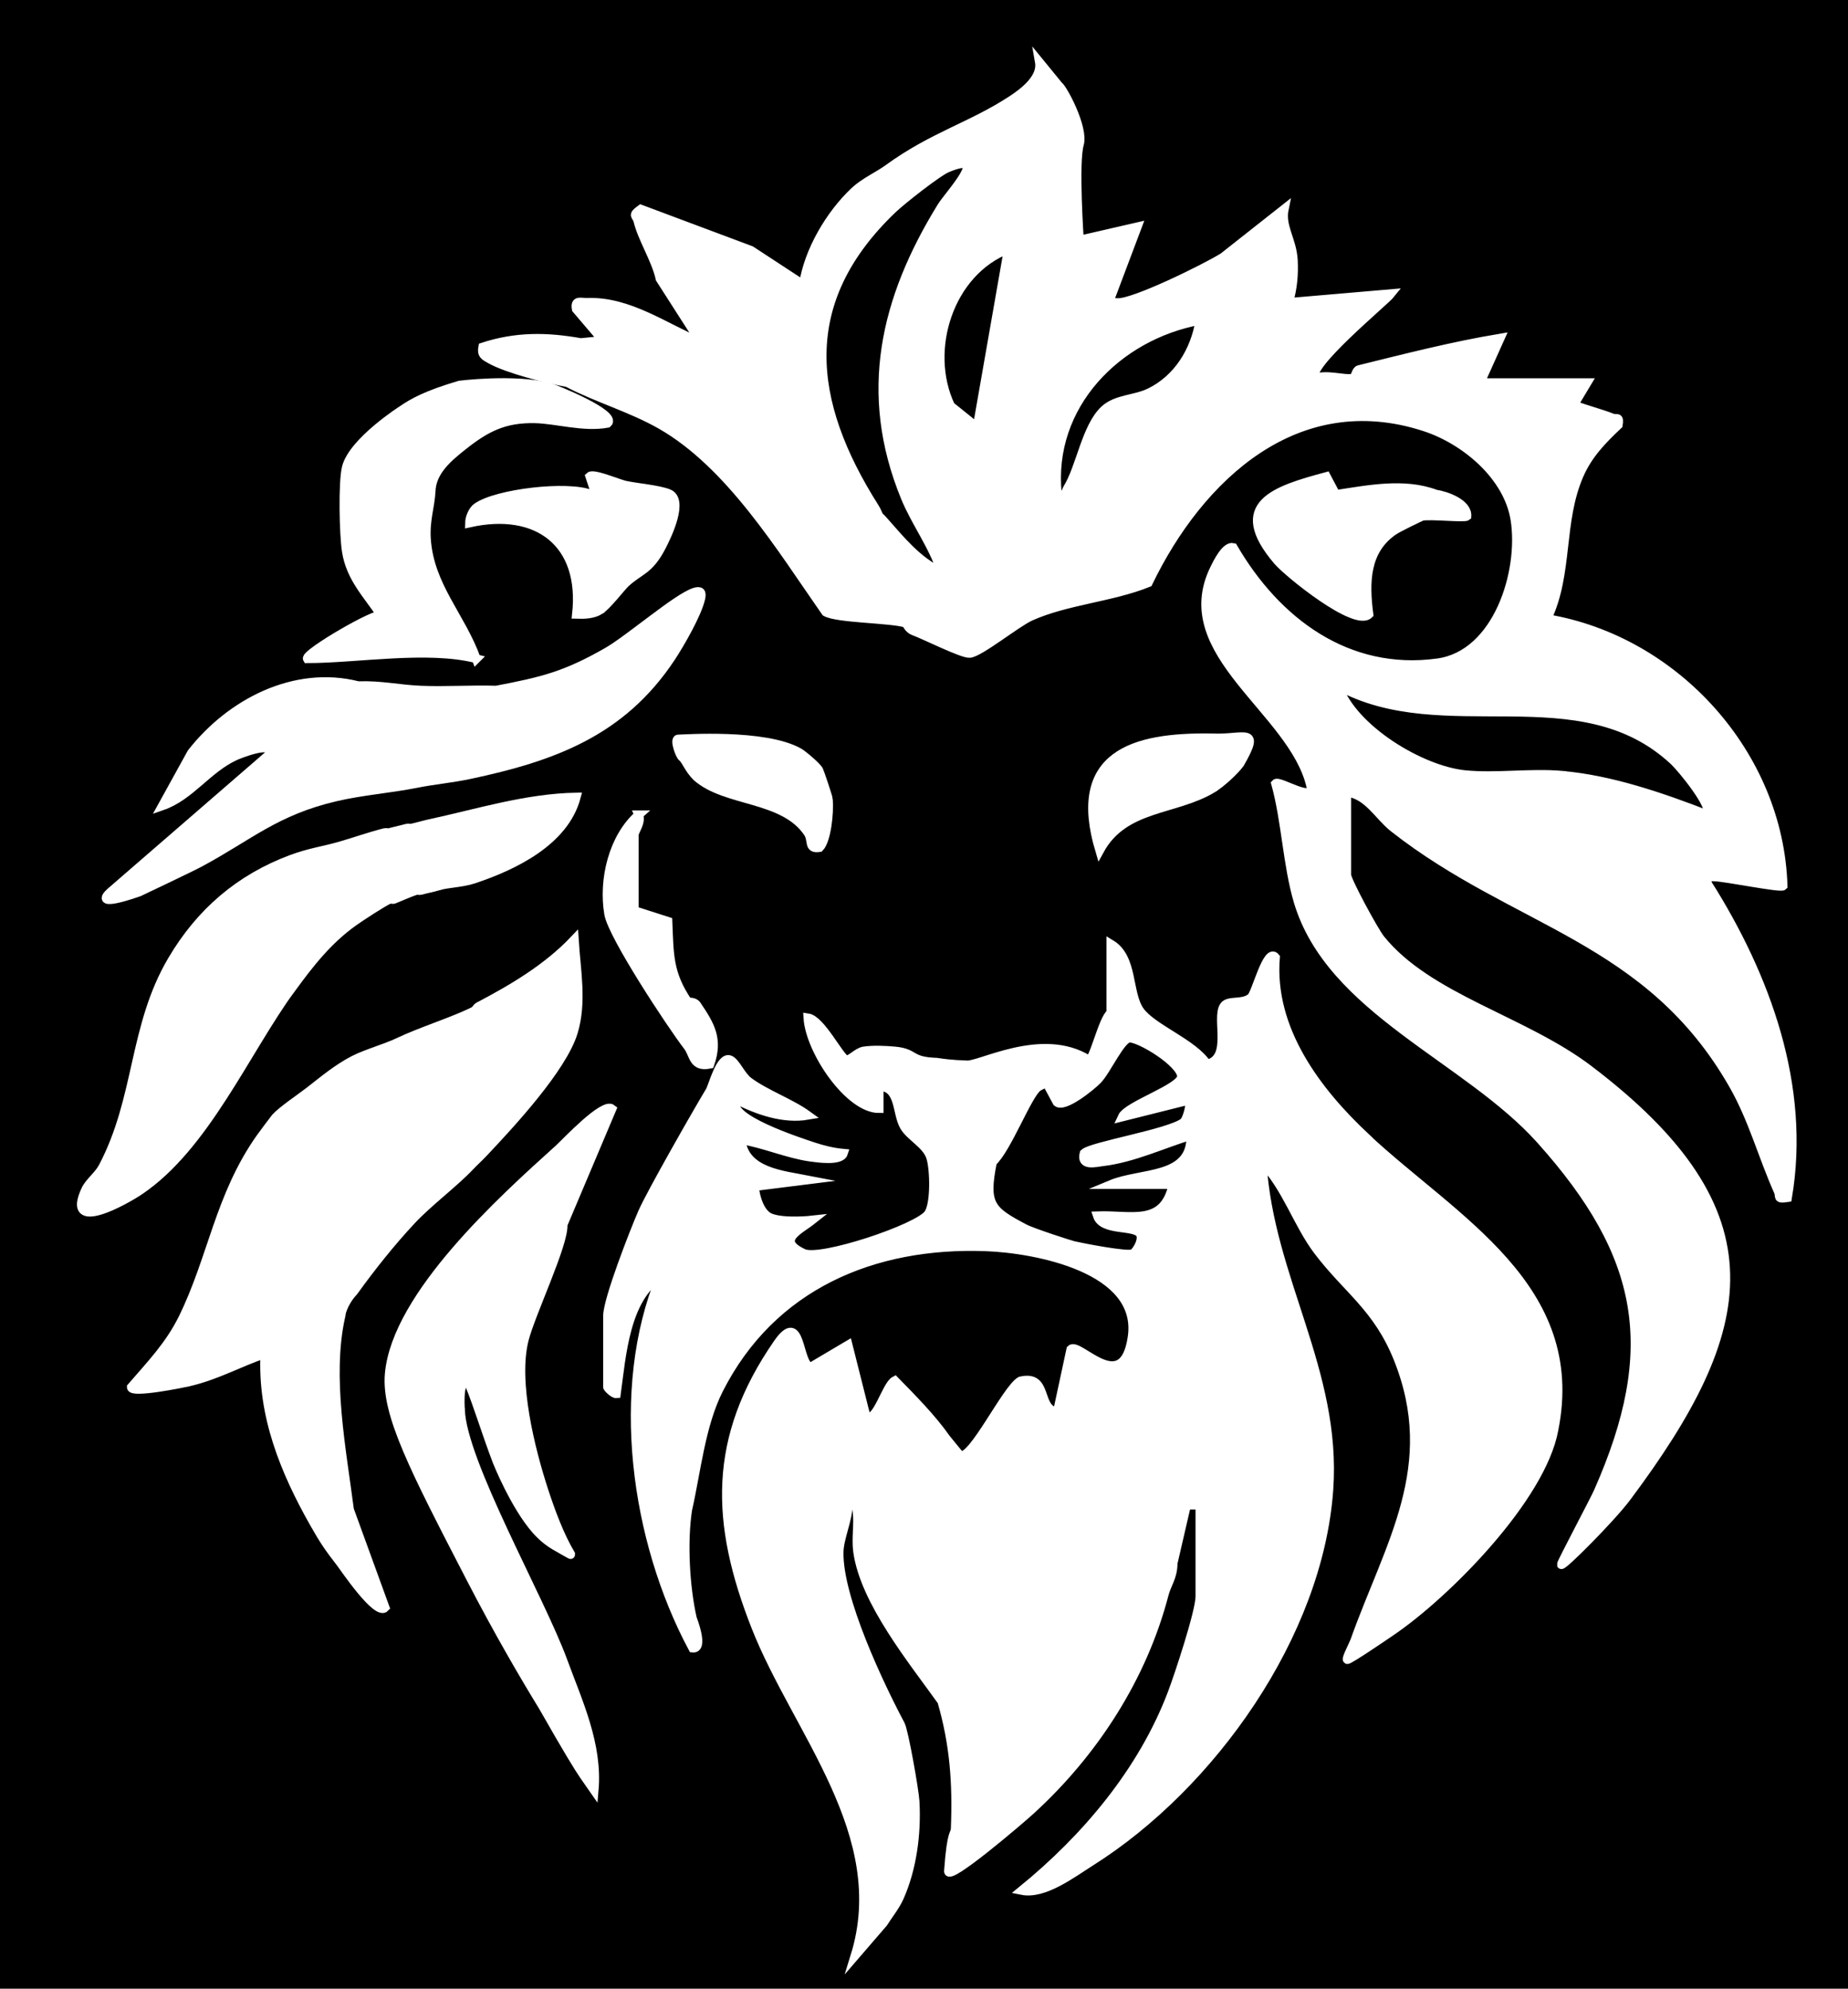
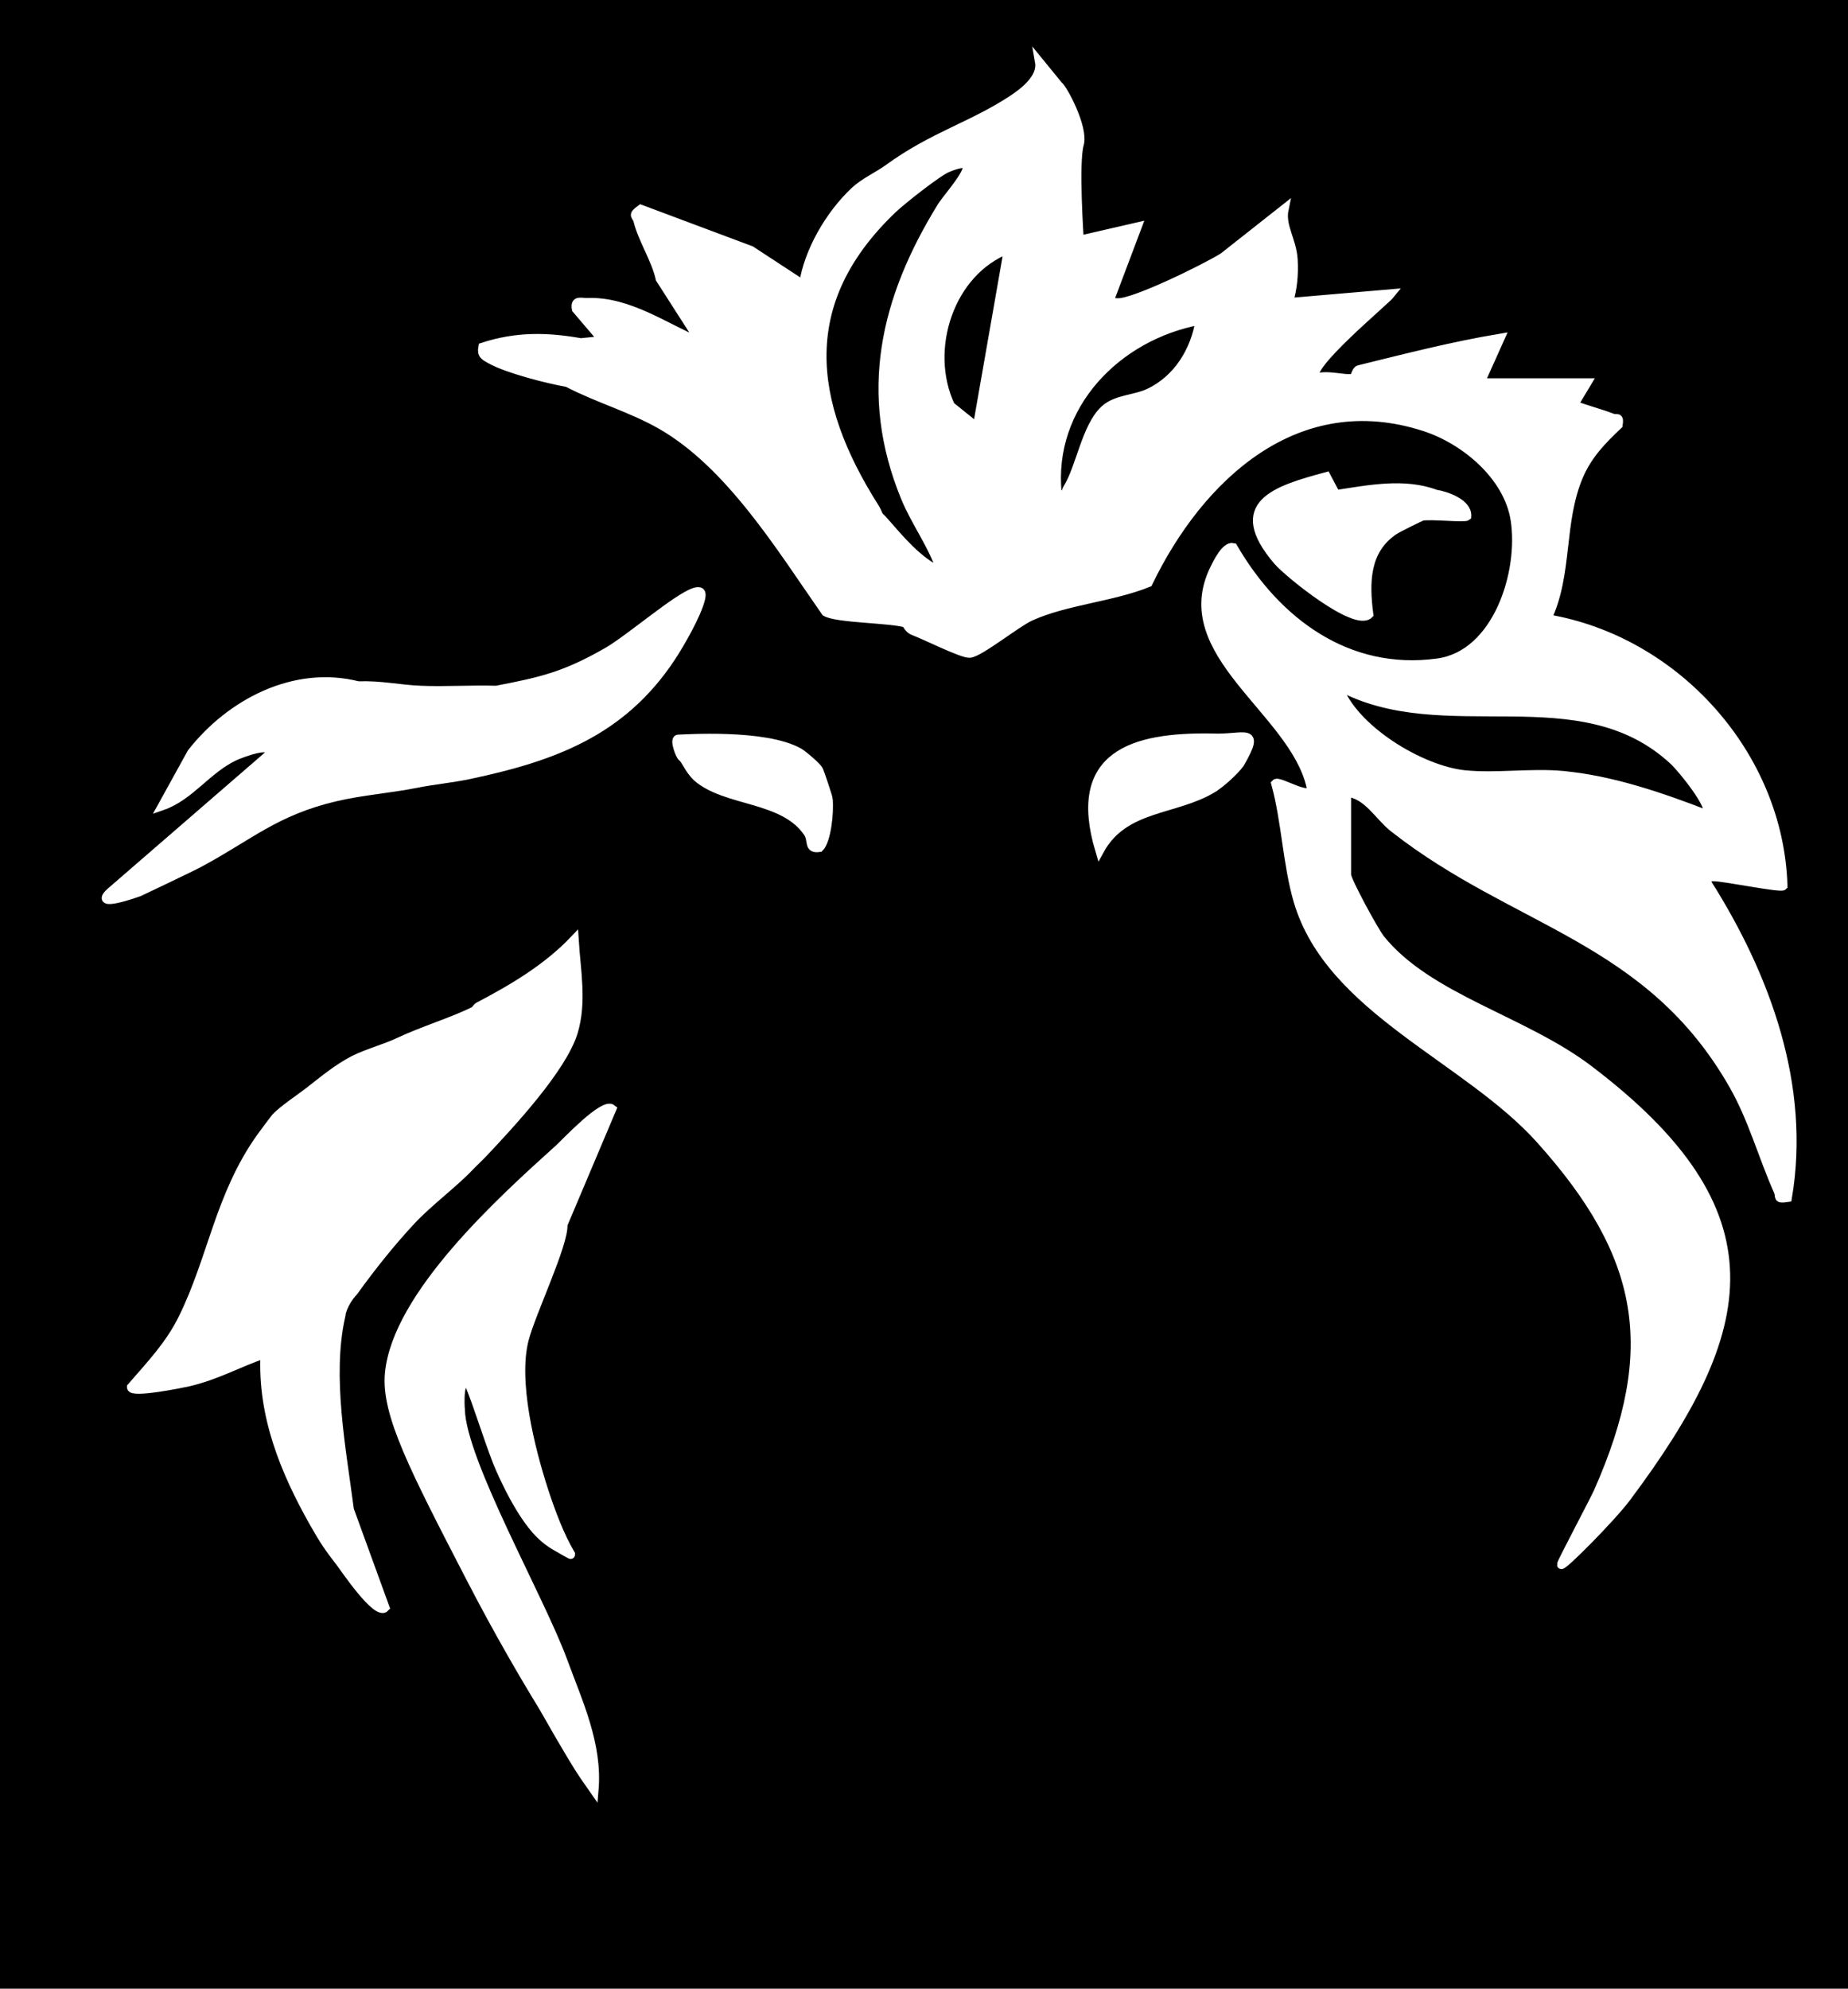
<svg xmlns="http://www.w3.org/2000/svg" viewBox="0 0 212.17 228.26">
  <g id="Layer_3" data-name="Layer 3">
    <rect y="-4.63" width="215.23" height="237.48" />
  </g>
  <g id="Layer_1" data-name="Layer 1">
    <g>
-       <path d="M54.69,75.62c-1.74-4.86-5.37-8.33-5.73-13.75-.14-2.18.44-3.69.54-5.48.07-2.31,1.99-3.89,3.64-5.2,2.68-2.13,4.78-3.2,8.31-3.12,2.45.06,5.58,1.03,8.31.52,1.19-1.04-6.15-4.01-6.75-4.16-4.09-1.02-10.25-.23-10.25-.23-3.75,1.11-5.31,1.98-6.54,2.82,0,0-5.69,3.62-6.46,6.63-.43,1.71-.3,7.74,0,9.62.48,3.07,2.42,4.96,4.03,7.39-.34-.59-8.85,4.36-8.51,4.95,5.65,0,13.81-1.42,19.42,0Z" style="fill: #fff; stroke: #fff; stroke-miterlimit: 10;" />
-       <path d="M68.89,70.02c.77-.46,2.49-2.7,2.92-3.09,1.71-1.57,2.71-1.4,4.18-4.25.64-1.23,2.61-5.35.74-6.05-1.25-.47-3.43-.63-4.93-.94-.77-.16-3.68-1.41-4.09-1.02l1.01,3.06c-.82.2-.23-.74-.88-1-2.68-1.07-10.77-.12-13.07,1.48-.5.34-.86,1.2-.87,1.82,7.81-1.74,13.19,2.3,12.28,10.49.91.03,1.91,0,2.71-.49Z" style="fill: #fff; stroke: #fff; stroke-miterlimit: 10;" />
-       <path d="M73.33,93.52c-2.96,2.61-4.12,7.48-3.45,11.38.44,2.52,7.17,12.71,9.08,15.2.73.95.56,2.46,2.55,2.05,1-2.88.07-4.45-1.52-6.8-.31-.45-1-.31-1.03-.36-2.2-3.27-2.11-5.37-2.27-9.24l-3.87-1.24v-8.69c0-.4.88-1.47.51-2.3Z" style="fill: #fff; stroke: #fff; stroke-miterlimit: 10;" />
      <path d="M12.83,102.26c-2.55,2.19,3.14.13,3.14.13,0,0,6.01-2.85,6.91-3.34,5.75-3.08,8.75-5.97,15.68-7.58,2.99-.7,6.16-.93,9.2-1.53,2.03-.41,4.07-.58,6.14-1.02,9.57-2.03,17.46-4.88,23.13-13.43,1.07-1.62,3.02-5,3.43-6.8.16-.7-.01-.95-.73-.72-1.99.63-7.5,5.41-10.02,6.85-4.8,2.74-7.39,3.37-12.74,4.39-2.88-.09-5.81.12-8.69,0-2.44-.1-4.52-.6-7.16-.51-7.31-1.86-14.68,2.02-19.13,7.71l-3.36,6.09c3.22-1.12,5.15-4.23,8.34-5.71.48-.22,4.63-1.89,3.92-.17l-18.07,15.65Z" style="fill: #fff; stroke: #fff; stroke-miterlimit: 10;" />
-       <path d="M33.46,113.46c2.1-2.88,4.21-5.58,7.16-7.67.83-.59,3.31-2.21,4.09-2.56.14-.06.36.06.51,0,.64-.26,2.07-.88,2.56-1.02.16-.05.35.05.51,0,.17-.05.34-.09.51-.13.03,0,.07-.02.1-.03.11-.02.21-.05.32-.07.33-.07.69-.16,1.1-.28,1.08-.34,2.65-.32,4.07-.79,4.61-1.53,10.43-4.34,11.78-9.43-5.77.11-11.3,1.86-16.87,3.06-.77.17-1.41.37-2.05.51-.16.04-.35-.04-.51,0-.71.17-1.36.34-2.05.51-.16.04-.35-.04-.51,0-1.78.45-3.47,1.06-5.11,1.53-1.97.57-3.47.73-5.62,1.53-5.92,2.21-10.46,6.09-13.7,11.6-4.51,7.65-3.75,15.78-7.95,23.74-.5.95-1.57,1.72-1.98,2.62-2.34,5.05,4.45,1.26,6.21.08,7.54-5.09,12.15-15.98,17.43-23.22Z" style="fill: #fff; stroke: #fff; stroke-miterlimit: 10;" />
      <path d="M139.29,90.45c.92-.56,2.45-1.96,3.07-2.81,2.51-4.35.46-2.77-3.21-2.95-9.12-.15-16.17,1.97-12.9,12.92,2.82-5.17,8.67-4.48,13.04-7.15Z" style="fill: #fff; stroke: #fff; stroke-miterlimit: 10;" />
      <path d="M160.07,60.88c.37-.25,3.02-1.57,3.24-1.62.99-.18,4.84.23,5.11,0,.11-1.5-2.4-2.38-3.58-2.55-3.63-1.37-7.75-.52-11.47.04l-1.09-2.06c-5.88,1.59-11.12,3.21-5.59,9.69,1.21,1.42,8.94,7.67,10.48,6.13-.47-3.64-.46-7.38,2.9-9.63Z" style="fill: #fff; stroke: #fff; stroke-miterlimit: 10;" />
      <path d="M39.1,151.14c.04-.2.22-1.51,1.52-2.92,2.04-2.83,4.27-5.63,6.65-8.18,1.9-2.03,4.85-4.23,6.65-6.13.5-.53,1.04-1.01,1.53-1.53,3.11-3.29,9.1-9.73,10.38-13.9,1.05-3.44.33-7.1.11-10.63-3.09,3.26-7.05,5.61-10.99,7.67-.21.11-.35.43-.51.51-2.38,1.2-5.97,2.29-8.69,3.58-1.49.71-3.68,1.31-5.11,2.04-1.9.98-3.44,2.28-5.11,3.58-1.06.82-3.13,2.2-3.9,3.05-.1.11-1.57,2.08-1.72,2.3-4.73,6.67-5.53,13.85-8.93,20.74-1.53,3.1-3.69,5.33-5.91,7.9-.01.77,5.92-.44,6.57-.59,3.26-.76,5.71-2.19,8.77-3.24-.36,7.05,2.26,13.46,5.63,19.42,1.15,2.03,1.65,2.76,3.07,4.6.37.47,4.17,6.14,5.11,5.11l-4.09-11.24c-.89-6.91-2.53-15.21-1.01-22.13Z" style="fill: #fff; stroke: #fff; stroke-miterlimit: 10;" />
      <path d="M95.11,91.73c-.02-.23-.98-3.09-1.09-3.31-.21-.43-1.81-1.79-2.28-2.06-3.94-2.23-13.34-1.54-13.87-1.54s.24,2.07.47,2.09c.48.48.73,1.34,1.64,2.26,3.35,2.97,9.95,2.25,12.77,6.4.61.92-.03,1.93,1.34,1.72.8-.8,1.17-3.99,1.01-5.55Z" style="fill: #fff; stroke: #fff; stroke-miterlimit: 10;" />
      <path d="M52.86,161.79c-.01-.41-.26-4.08,1.04-2.83.92,2.19,1.93,5.58,3.17,8.81,0,0,2.01,5.05,4.47,7.84.94,1.07,1.85,1.62,2.17,1.81.79.46,1.86,1.07,1.85,1.03-1.29-2.15-2.32-4.95-3.1-7.33-1.57-4.82-3.5-12.56-2.26-17.38.8-3.09,4.59-10.98,4.45-13.18l5.62-13.29c-.97-.8-5.31,3.85-6.13,4.6-6.48,5.84-18.63,16.81-19.45,25.8-.42,4.63,2.84,10.91,9.32,23.44,3.26,6.31,6.24,11.37,8.34,14.8,2.86,5.03,4.13,7.08,4.72,7.93.05.07,1.15,1.65,1.15,1.65h0c.46-5.25-1.82-10.06-3.57-14.83-2.65-7.23-11.59-22.83-11.78-28.86Z" style="fill: #fff; stroke: #fff; stroke-miterlimit: 10;" />
      <path d="M196.04,101.43c-.12-.88-.03-.79.77-.78,1.29.02,7.63,1.33,7.91,1.04-.44-15.03-12.35-28.21-27.09-30.68,2.48-5.21,1.35-11.14,3.69-16.5,1.03-2.36,2.65-4.01,4.48-5.74.17-1.08-.17-.6-.7-.81-1.39-.54-3-.94-4.41-1.49l1.53-2.55h-12.27l2.3-5.12c-5.45.91-10.87,2.3-16.22,3.62-.4.1-.37.91-.76.99-.92.19-3.01-.51-4.24,0-1.34-1.16,7.99-8.82,8.69-9.71l-11.76,1.01c.47-1.63.62-3.16.53-4.87-.14-2.34-1.46-3.84-1.04-5.86l-7,5.52c-1.95,1.23-10.32,5.36-12.16,5.23-.76-.05-.92.19-.72-.72l3.01-7.98-6.65,1.53s-.61-8.89,0-10.99c.55-1.9-1.92-6.47-2.41-6.77l-2.19-2.68c.31,1.78-1.64,3.35-3.1,4.31-4.72,3.1-9.07,4.16-14.28,7.95-1.1.8-2.72,1.52-3.84,2.57-2.83,2.67-5.29,6.84-5.88,10.72l-6.02-3.94-12.64-4.73c-1.09.78-.49.71-.34,1.34.5,2.07,2.07,4.46,2.55,6.66l4.69,7.32c-4.13-1.72-8.27-4.78-13.02-4.62-.77.03-1.5-.34-1.29.78l3.06,3.59-2.55.25c-3.93-.7-7.43-.74-11.25.51-.17.87.21,1.05.88,1.42,1.96,1.1,6.57,2.27,8.84,2.67,3.48,1.82,7.32,2.89,10.75,4.85,7.94,4.54,13.78,14.14,18.91,21.48,1.31.76,7.43.74,9.2,1.28.06.02.32.69.88.89,1.32.48,5.63,2.66,6.46,2.58,1.17-.11,5.36-3.51,6.98-4.24,4.12-1.85,9.3-2.17,13.51-3.87,5.85-12.13,17.03-22.68,31.76-17.88,4.6,1.5,9.54,5.6,10.34,10.62.96,5.98-1.99,15.51-8.87,16.45-10.37,1.42-18.54-4.74-23.48-13.25-.86-.21-1.84,1.8-2.15,2.44-4.8,9.72,9.04,16.24,11.06,24.97.45,1.96-3.65-.74-4.04-.31,1.19,4.31,1.33,9.29,2.58,13.52,3.71,12.48,19.38,17.94,27.84,27.37,11.91,13.28,13.85,24.03,6.62,40.38-.45,1.03-4.28,8.21-4.24,8.39.14.26,5.72-5.34,7.49-7.7,14.48-19.36,17.37-32.68-4.35-49.15-7.51-5.69-18.42-8.16-23.89-14.96-.73-.91-3.88-6.71-3.88-7.37v-9.46c2.39.22,3.66,2.72,5.38,4.07,14.02,11.02,29.3,12.52,39,29.51,2.25,3.94,3.34,8.15,5.16,12.22.27.61-.24.92,1.07.72,2.17-12.8-2.46-25.39-9.19-36.05ZM101.45,59.78c-.16-.18-.32-.36-.51-.51-.18-.34-.24-.59-.51-1.02-7.71-12.15-9.07-23.64,2.05-34.25,1.02-.98,5.15-4.24,6.28-4.71,5.08-2.11.21,3.01-.67,4.44-6.53,10.6-9.07,21.39-4.17,33.34,1.2,2.93,3.2,5.53,4.17,8.6-2.75-1.26-4.68-3.68-6.64-5.89ZM112.19,49.04l-3.05-2.45c-3.03-6.43-.14-15.41,6.62-18l-3.58,20.45ZM131.98,45.06c-1.69.82-3.81.7-5.18,1.97-2.12,1.97-2.75,6.62-4.25,9.03-.33.53.02.89-1.15.65-1.06-10.2,6.9-18.2,16.36-19.93-.57,3.5-2.53,6.7-5.77,8.28ZM179.35,88.98c-3.65-.32-7.61.29-11.18-.07-5.05-.51-12.86-5.23-14.57-10.22,12.16,6.69,27.78-1.46,38.61,8.68.85.8,4.52,5.24,3.82,6.15-5.18-2.01-11.09-4.05-16.68-4.53Z" style="fill: #fff; stroke: #fff; stroke-miterlimit: 10;" />
-       <path d="M156.88,130.61c-5.7-5.31-11.12-12.47-10.44-20.73-.96-1.2-2.23,4.12-2.8,4.61-.96.82-2.6.24-3.11.98-.97,1.38.98,6.05-1.97,6.66-1.56-2.41-6.3-4.1-7.7-6.12-1.43-2.05-.71-6.09-3.33-7.66v7.92c-.92.65-2.03,5.7-2.56,5.37-5.4-3.37-12.61.83-14.06.58-.42-.03-1.48-.01-3.38-.3-3.2-.11-2.34-1.06-4.8-1.29-1.04-.1-2.56-.16-3.56,0-.78.13-1.55,1.11-2.03,1-.71-.16-2.85-4.58-4.39-4.81.23,3.81,4.74,10.46,8.19,10.43v-2.55c2.42.07,1.95,2.95,2.85,4.56.69,1.22,2.6,2.09,3.06,3.59.43,1.41.52,5.26-.25,6.45-1.08,1.66-12.4,5.45-14.34,4.55-3.22-1.48-.49-2.63,1.01-3.82,0,0-3.19.36-4.79-.25s-1.87-3.58-1.87-3.58l6.14-.77c-2.93-.57-7.25-.91-7.66-4.6,2.62.42,5.37,1.63,7.97,1.99.75.1,3.47.51,3.78-.45-1.21-.11-2.4-.4-3.55-.79-1.41-.48-10.27-3.31-8.71-5.35,2.42,1.23,5.4,2.27,8.17,1.79-2-1.45-4.88-2.45-6.82-3.91-.85-.64-1.46-2.2-2.13-2.47-1.09-.45-1.97,3.03-2.29,3.57-1.43,2.37-6.79,11.75-7.76,13.97-.94,2.15-4,9.99-4,11.85v8.18c0,.09.69.8,1.02.77.6-4.41,1.03-11,5.11-13.55-5.37,13.05-2.99,30.31,3.65,42.74,1.37.14-.03-3.4-.03-3.4-.81-3.52-1.12-8.75-.54-12.5,1-4.39,1.51-9.72,3.58-13.8,6.05-11.92,17.72-16.85,30.68-16.36,5.7.21,17.89,2.49,16.76,10.35-1.01,7.01-6.15.48-7.04,1.41l-1.54,7.16c-2.4-.18-.93-4.33-4.26-3.52-1.65.99-5.48,9.05-6.91,8.56l-1.61-1.97c-1.61-2.31-3.9-4.61-5.88-6.64-1.02.52-2.11,4.98-3.31,4.09l-2.06-8.18-4.31,2.55c-1.49-.35-1.02-6.7-3.78-2.72-7.54,10.9-7.21,20.6-2.52,32.51,4.71,11.97,15.71,23.84,11.4,37.78l3.26-3.78c.47-.77,1.39-1.9,1.85-2.95,1.43-3.21,2.01-7.2,1.79-11.02-.07-1.22-1.26-8.02-1.67-8.79-2.39-4.49-7.15-14.49-7.05-19.79.03-1.67,1.02-3.65,1.04-5.39.71-.75.93.05,1.02.76.18,1.43-.15,3.04.06,4.55.78,5.72,6.33,12.52,9.66,17.18,1.44,4.97,1.75,9.4,1.55,14.59-.03.85-.43.04-.78,4.91-.09,1.25,8.19-5.82,9.45-6.97,7.3-6.67,12.86-15.32,15.33-24.8.31-1.2,1.01-1.95,1.02-3.58l1.54-6.65h1.53v10.48c0,1.75-2.42,9.06-3.2,11.12-3.4,8.96-9.9,16.65-17.25,22.63,2.56.52,5.75-1.94,7.93-3.31,13.83-8.73,26.15-26.03,27.33-42.7.97-13.61-6.85-24.23-7.66-37.57,2.79,2.87,4.05,7.07,6.42,10.19,3.38,4.45,6.8,6.45,9.16,12.31,4.98,12.39-1,21.33-4.94,32.37-.2.55-1.04,2.12-.87,2.21s4.2-2.65,5-3.2c6.43-4.35,17.31-15.4,18.73-23.19,3.29-16.38-11.42-24.05-21.54-33.48ZM126.7,133.34c3.53-.47,6.67-1.98,10.02-3.01.12,5.03-5.65,4.15-9.2,5.63h7.15c-1.07,4.86-4.79,3.43-8.69,3.58.58,1.8,4.15,1.09,4.88,2.02.47.6-.3,2.03-.79,2.32-.56.34-5.92-.71-6.81-.92-.32-.07-4.72-1.48-5.64-1.97-3.89-2.05-4.65-2.72-3.67-7.61,1.66-1.49,4.05-7.79,5.21-8.6.3-.21.69-.29.95-.58l1.25,2.32c.83.7,3.96-1.86,4.65-2.57,1.08-1.12,2.72-4.85,3.71-4.8,1.34.07,5.8,2.82,5.93,4.36.11,1.34-6.2,3.34-6.82,4.7l7.62-1.91c.39.03-.13,2.19-.57,2.52-1.7,1.28-10.61,2.73-11.42,3.55-.4,1.53,1.23,1.1,2.24.96Z" style="fill: #fff; stroke: #fff; stroke-miterlimit: 10;" />
    </g>
  </g>
</svg>